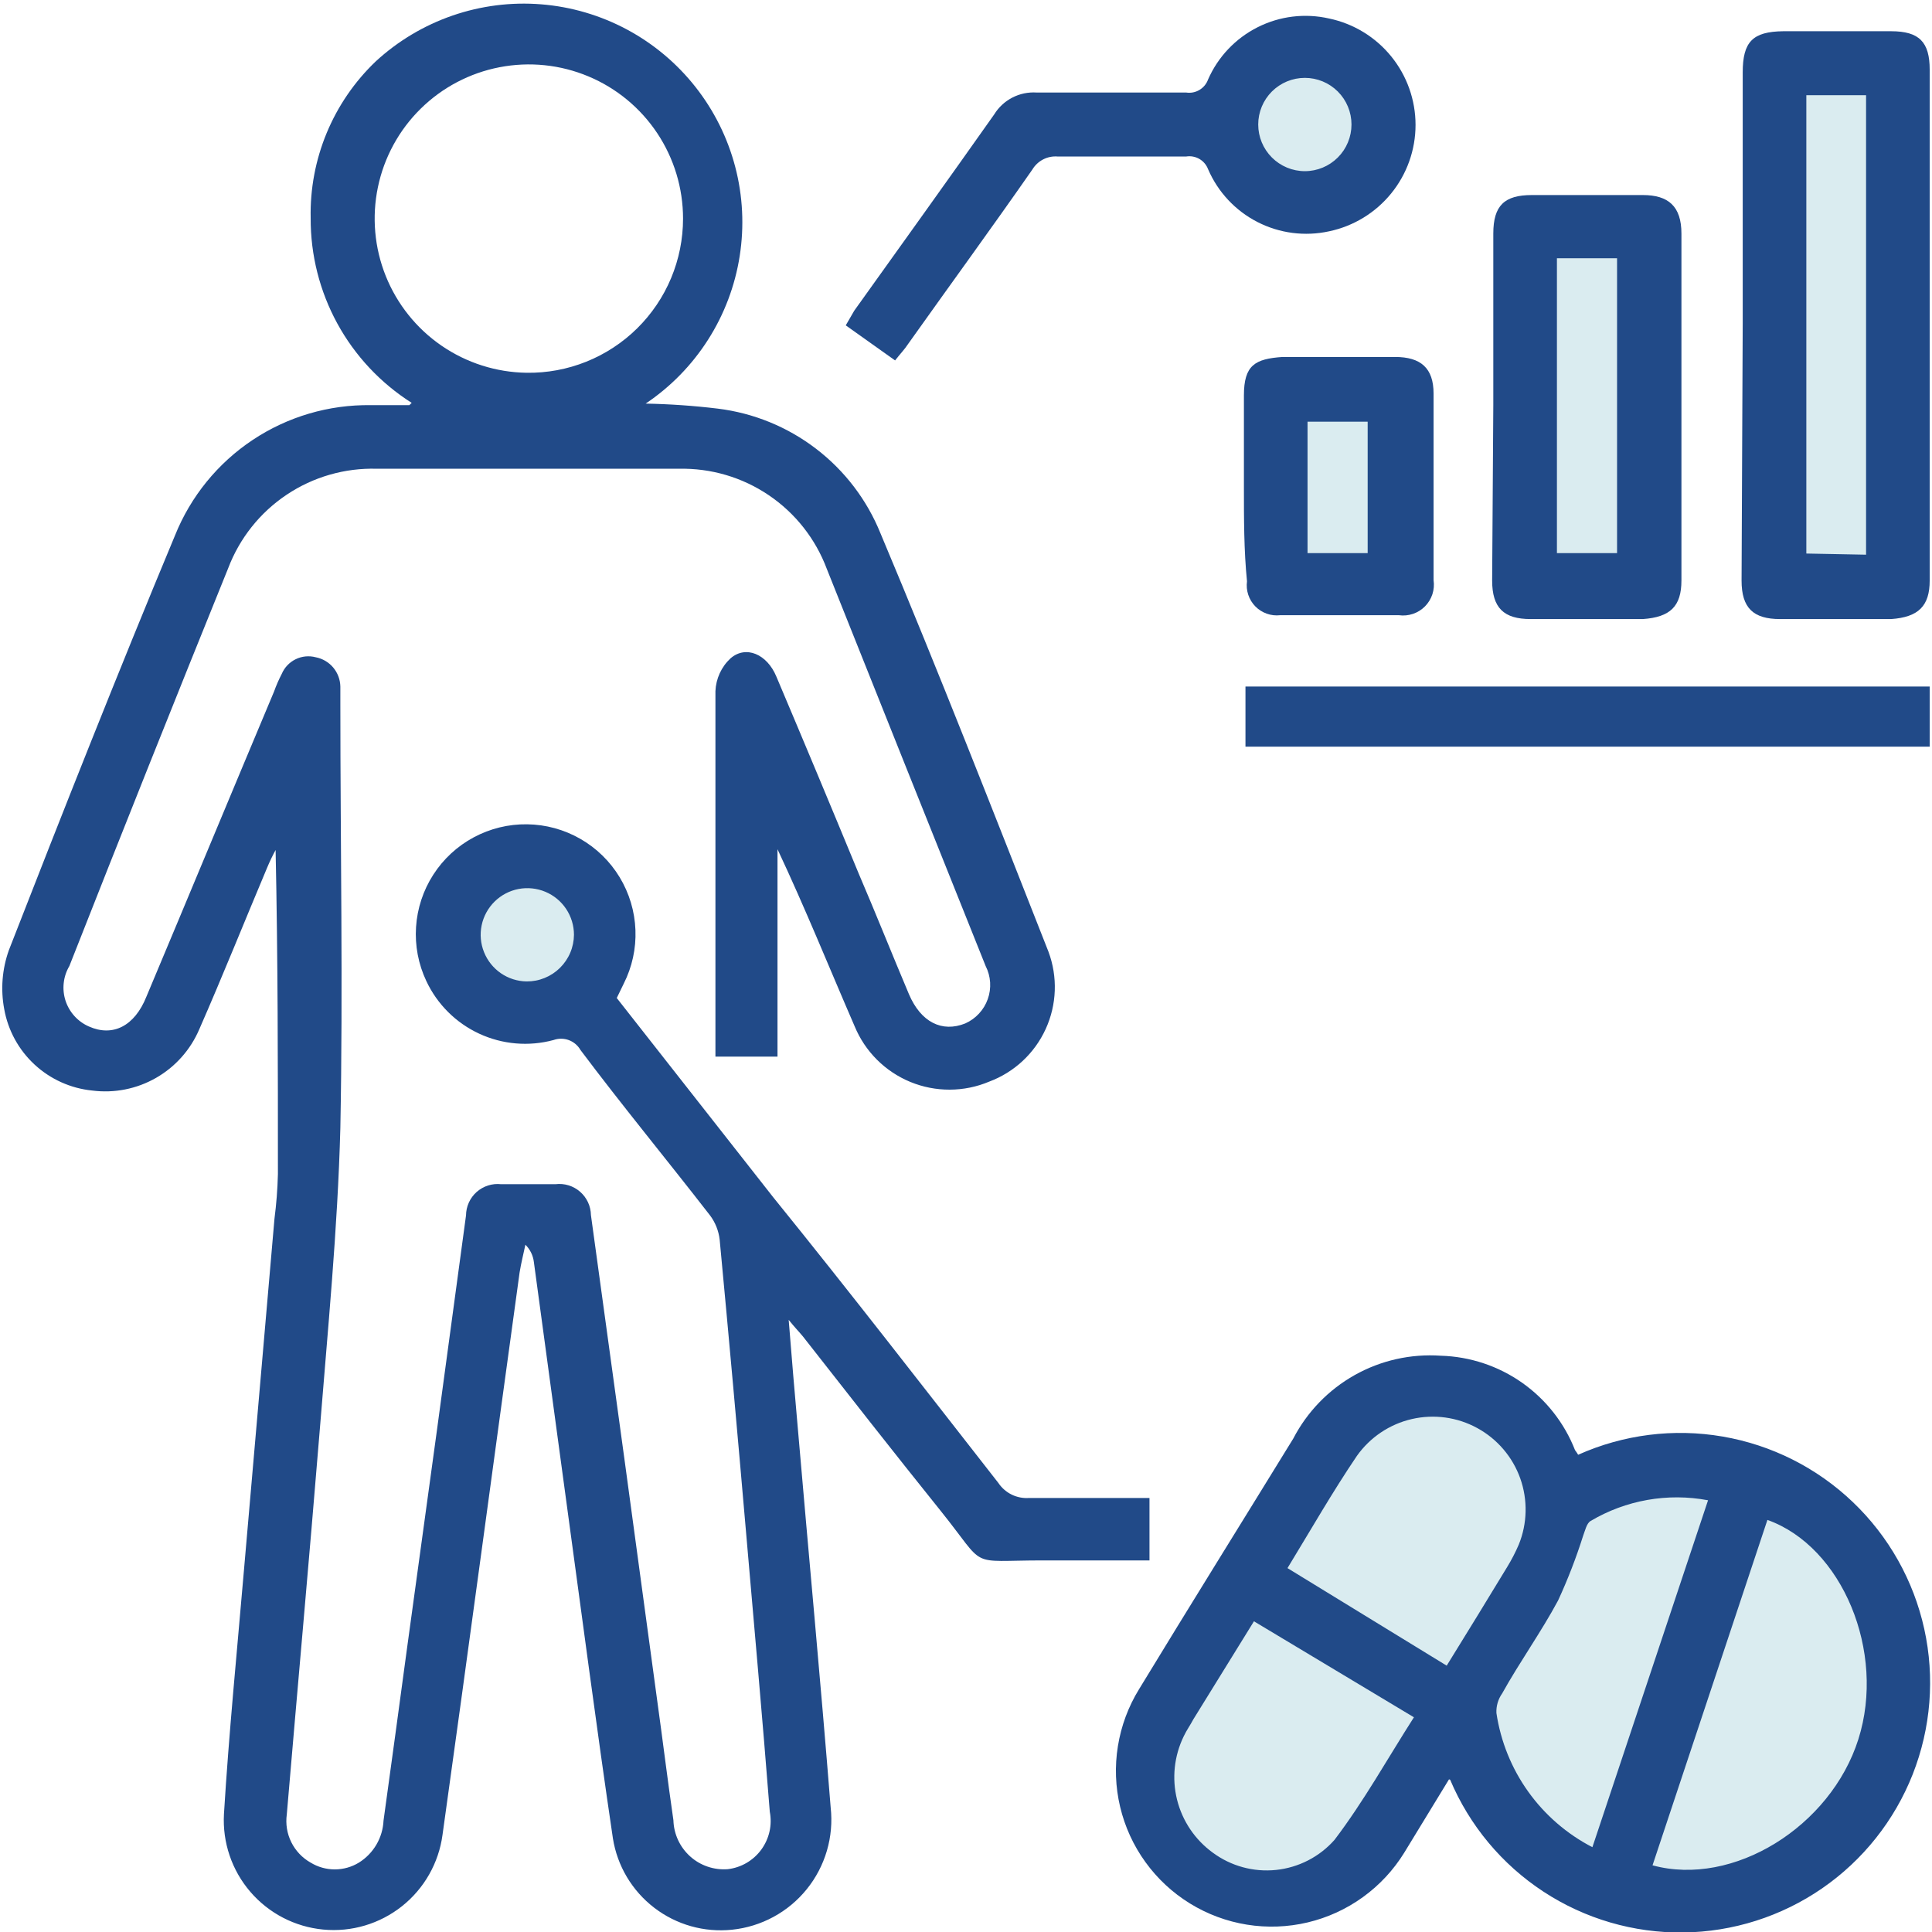
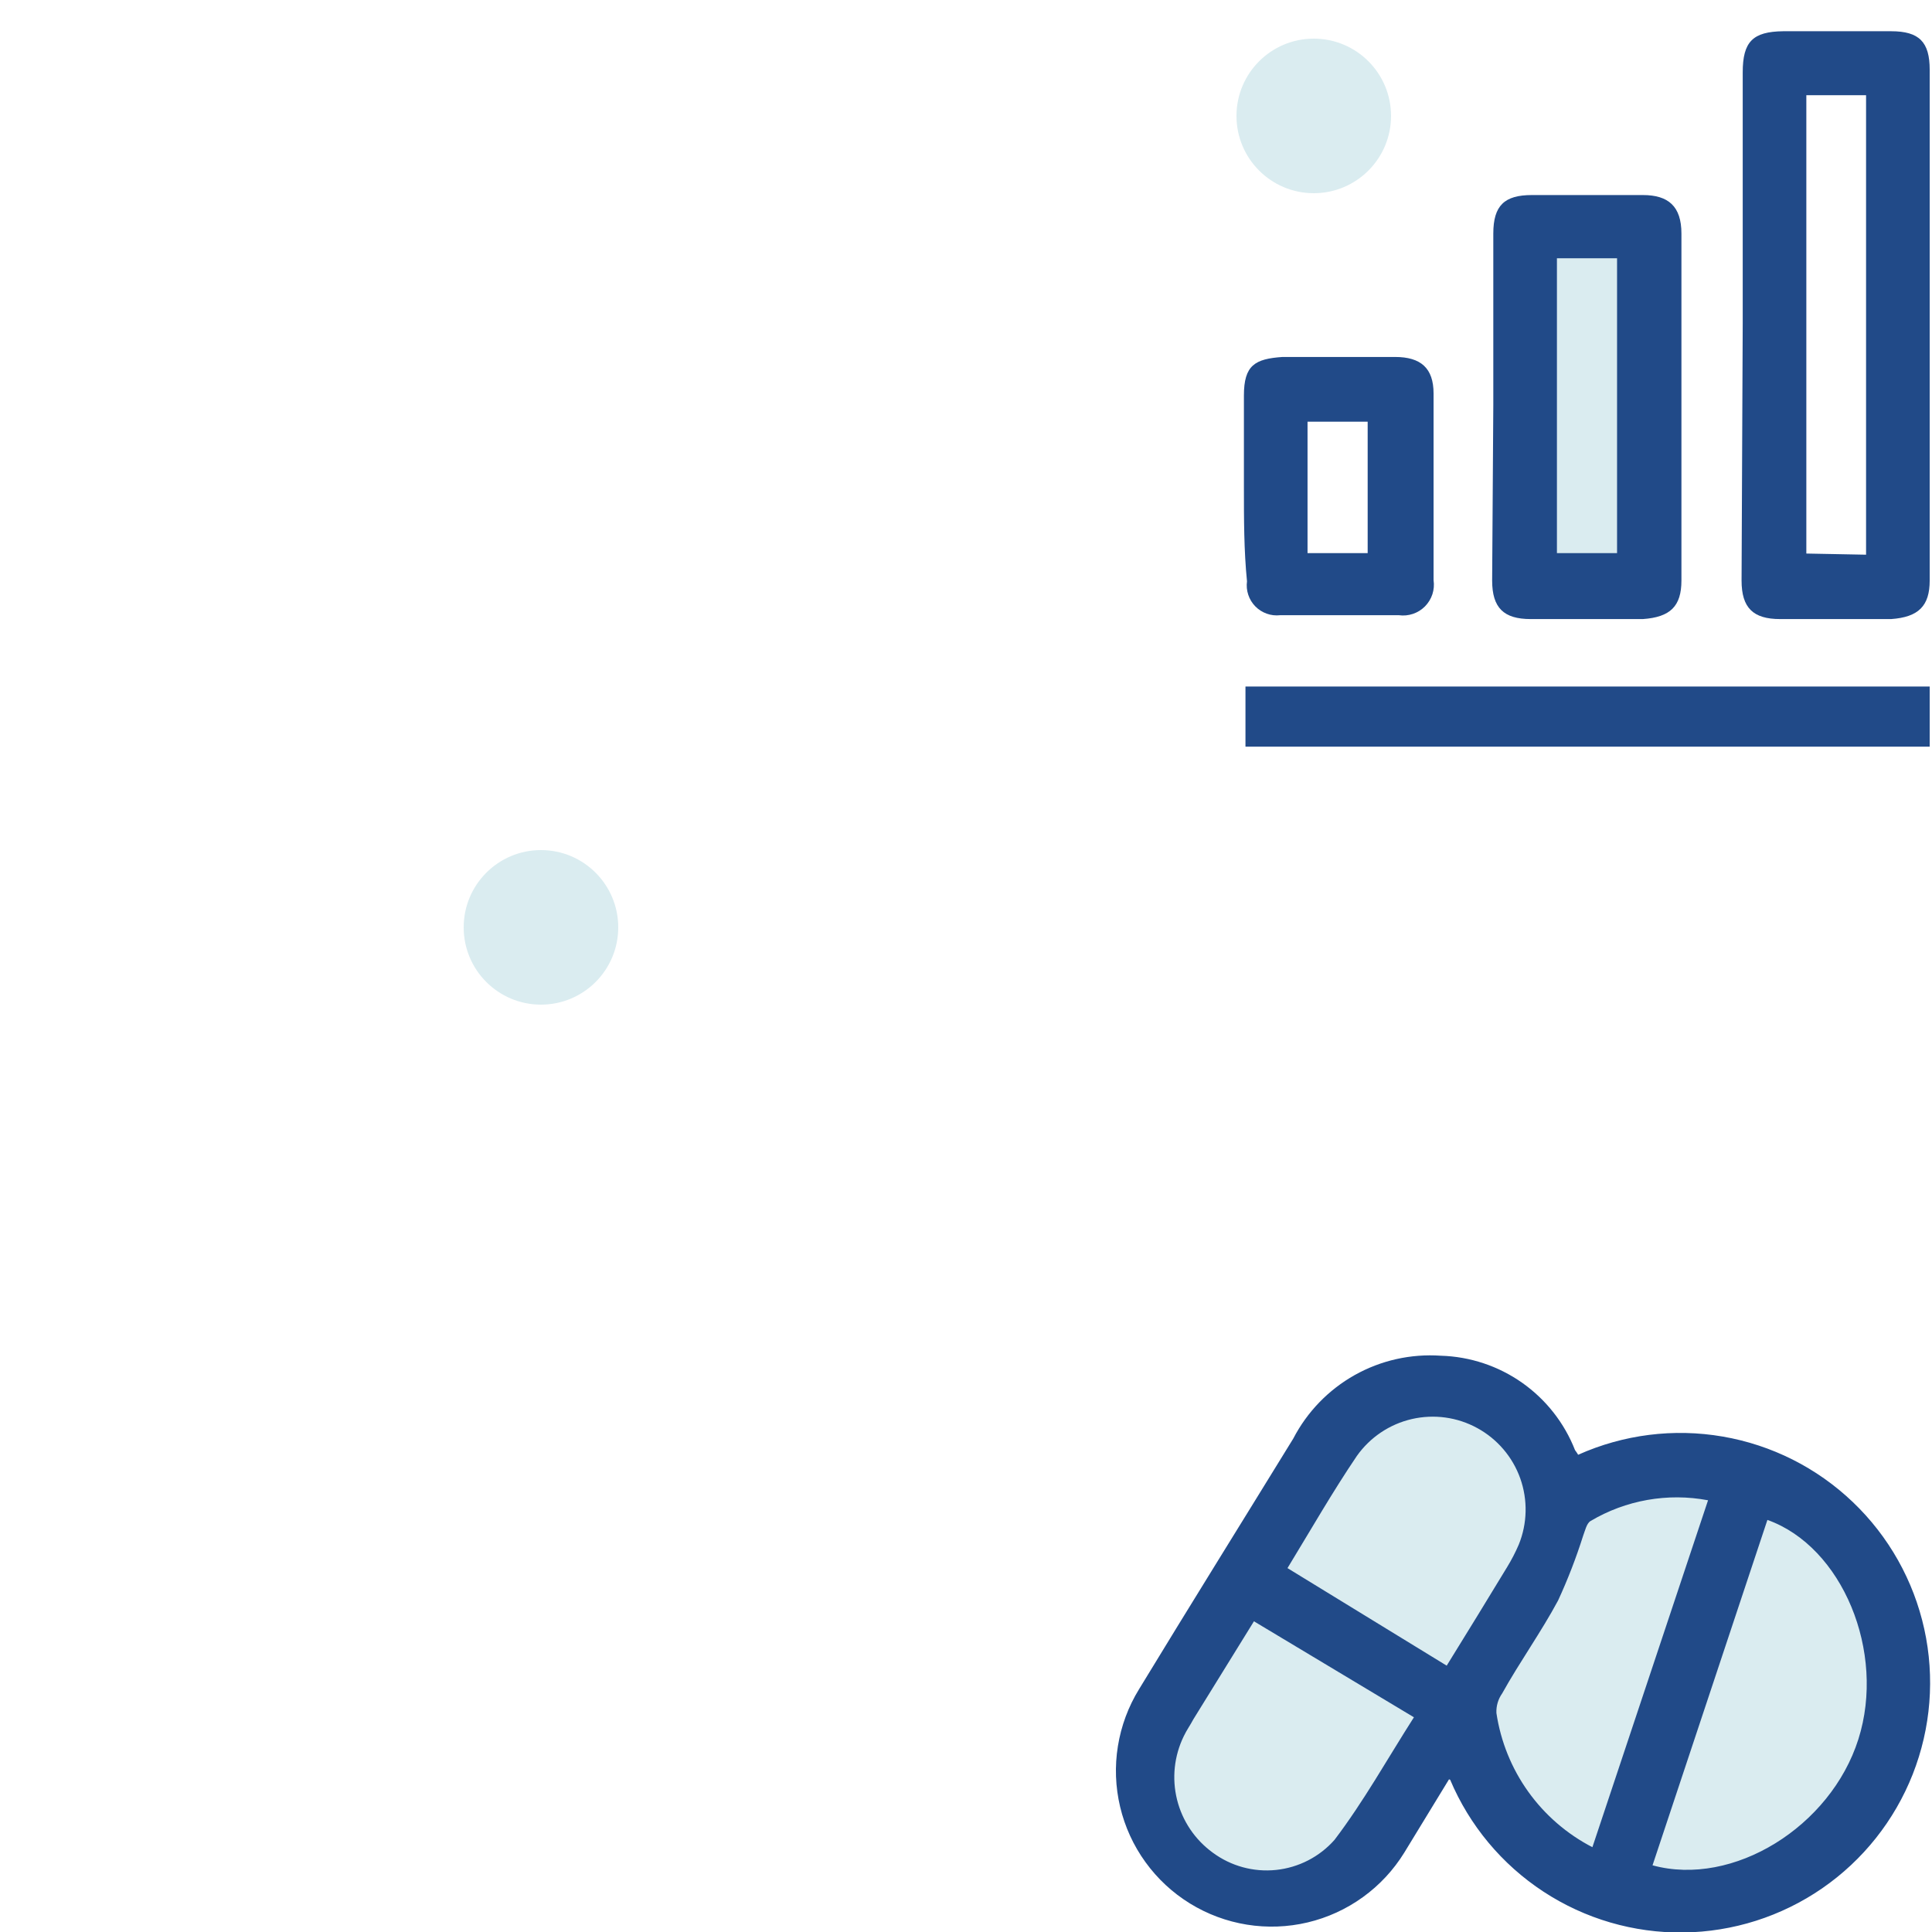
<svg xmlns="http://www.w3.org/2000/svg" width="72" height="72" viewBox="0 0 72 72" fill="none">
  <g clip-path="url(#clip0_853_4422)">
    <ellipse cx="20.16" cy="34.56" rx="2.88" ry="2.88" fill="#DAECF0" />
    <ellipse cx="48.96" cy="4.32" rx="2.88" ry="2.88" fill="#DAECF0" />
    <circle cx="62.64" cy="62.64" r="7.92" fill="#DAECF0" />
    <rect x="41.76" y="67.473" width="19.585" height="8.64" rx="4.32" transform="rotate(-60 41.76 67.473)" fill="#DAECF0" />
-     <path d="M22.985 37.193L28.817 44.62C31.69 48.168 34.419 51.702 37.206 55.265C37.331 55.452 37.503 55.602 37.705 55.701C37.907 55.799 38.132 55.842 38.356 55.825C39.792 55.825 41.3 55.825 42.838 55.825V58.152H38.873C36 58.152 36.819 58.497 35.051 56.299C33.285 54.101 31.633 51.989 29.923 49.806C29.794 49.648 29.636 49.49 29.392 49.188C29.506 50.625 29.621 51.975 29.736 53.268C30.139 57.966 30.584 62.663 30.957 67.361C31.017 67.901 30.969 68.449 30.816 68.971C30.663 69.493 30.409 69.98 30.067 70.403C29.725 70.827 29.303 71.178 28.824 71.438C28.346 71.697 27.821 71.859 27.28 71.915C26.245 72.023 25.207 71.731 24.382 71.097C23.556 70.464 23.004 69.538 22.841 68.51C22.223 64.329 21.677 60.135 21.103 55.94L19.896 47.033C19.867 46.788 19.755 46.56 19.58 46.387C19.508 46.732 19.422 47.062 19.364 47.421C18.402 54.403 17.468 61.399 16.491 68.381C16.35 69.429 15.808 70.382 14.979 71.04C14.15 71.698 13.099 72.01 12.046 71.909C10.992 71.809 10.018 71.305 9.329 70.502C8.639 69.7 8.287 68.661 8.346 67.605C8.533 64.559 8.834 61.528 9.093 58.497C9.466 54.187 9.854 49.777 10.228 45.425C10.3 44.872 10.343 44.315 10.357 43.758C10.357 39.736 10.357 35.728 10.271 31.677C10.154 31.891 10.049 32.112 9.955 32.337C9.107 34.349 8.303 36.36 7.427 38.357C7.101 39.121 6.535 39.758 5.814 40.17C5.093 40.583 4.257 40.748 3.433 40.641C2.632 40.56 1.879 40.22 1.288 39.673C0.697 39.127 0.3 38.402 0.158 37.61C0.019 36.875 0.079 36.116 0.33 35.412C2.341 30.255 4.395 25.054 6.522 19.954C7.105 18.503 8.114 17.261 9.417 16.395C10.72 15.528 12.255 15.076 13.819 15.099H15.256L15.342 15.013C14.183 14.278 13.23 13.261 12.572 12.058C11.914 10.854 11.572 9.503 11.578 8.132C11.554 7.042 11.758 5.959 12.176 4.952C12.594 3.946 13.217 3.037 14.006 2.285C14.832 1.525 15.805 0.945 16.866 0.579C17.926 0.214 19.051 0.071 20.169 0.161C21.287 0.25 22.375 0.57 23.364 1.099C24.353 1.629 25.222 2.357 25.916 3.238C26.611 4.119 27.116 5.134 27.4 6.219C27.684 7.304 27.74 8.436 27.566 9.544C27.392 10.653 26.991 11.713 26.388 12.659C25.785 13.605 24.993 14.416 24.062 15.041C24.96 15.058 25.857 15.12 26.748 15.228C28.081 15.391 29.345 15.907 30.411 16.723C31.477 17.538 32.306 18.625 32.81 19.868C34.98 25.025 37.02 30.255 39.074 35.469C39.422 36.404 39.385 37.44 38.97 38.348C38.555 39.256 37.797 39.962 36.862 40.31C36.397 40.506 35.898 40.607 35.394 40.608C34.89 40.61 34.39 40.512 33.924 40.32C33.458 40.127 33.035 39.845 32.678 39.488C32.322 39.132 32.04 38.708 31.848 38.242C30.9 36.058 30.009 33.846 28.975 31.648V39.377H26.662C26.662 39.218 26.662 39.06 26.662 38.888C26.662 34.578 26.662 30.14 26.662 25.758C26.681 25.293 26.882 24.854 27.222 24.537C27.797 24.034 28.587 24.379 28.932 25.212C29.966 27.654 30.991 30.106 32.006 32.567C32.624 34.004 33.241 35.555 33.873 37.049C34.319 38.098 35.109 38.486 35.971 38.141C36.165 38.055 36.34 37.93 36.484 37.774C36.629 37.618 36.74 37.435 36.811 37.234C36.883 37.034 36.912 36.822 36.899 36.609C36.885 36.397 36.828 36.19 36.732 36.001C34.759 31.078 32.786 26.146 30.814 21.204C30.396 20.086 29.641 19.125 28.652 18.456C27.663 17.786 26.491 17.442 25.297 17.469H14.049C12.854 17.433 11.678 17.771 10.684 18.436C9.69 19.1 8.928 20.058 8.504 21.175C6.522 26.069 4.549 31.011 2.585 36.001C2.471 36.194 2.399 36.409 2.375 36.632C2.35 36.855 2.373 37.081 2.442 37.294C2.512 37.507 2.626 37.703 2.777 37.869C2.928 38.035 3.112 38.167 3.318 38.256C4.194 38.644 5.013 38.256 5.459 37.136C7.053 33.343 8.619 29.565 10.213 25.772C10.294 25.546 10.39 25.325 10.501 25.112C10.602 24.874 10.786 24.681 11.018 24.568C11.25 24.454 11.515 24.428 11.765 24.494C12.02 24.543 12.251 24.678 12.418 24.877C12.585 25.076 12.679 25.326 12.684 25.586C12.684 25.801 12.684 26.017 12.684 26.232C12.684 31.504 12.785 36.776 12.684 42.034C12.584 45.827 12.21 49.605 11.909 53.383C11.521 58.138 11.09 62.879 10.688 67.619C10.639 67.973 10.697 68.334 10.856 68.654C11.015 68.974 11.267 69.24 11.578 69.415C11.849 69.58 12.159 69.667 12.476 69.667C12.793 69.667 13.104 69.58 13.374 69.415C13.643 69.248 13.866 69.018 14.027 68.745C14.187 68.472 14.278 68.165 14.293 67.849C14.595 65.68 14.882 63.539 15.184 61.313C15.921 55.978 16.649 50.639 17.367 45.295C17.369 45.13 17.404 44.967 17.472 44.817C17.54 44.667 17.639 44.532 17.762 44.422C17.886 44.313 18.03 44.23 18.188 44.18C18.345 44.13 18.511 44.113 18.675 44.132C19.355 44.132 20.03 44.132 20.7 44.132C20.864 44.111 21.031 44.126 21.189 44.174C21.346 44.222 21.492 44.303 21.617 44.412C21.742 44.52 21.842 44.654 21.912 44.803C21.982 44.953 22.019 45.116 22.022 45.281C22.855 51.314 23.679 57.348 24.493 63.381C24.694 64.818 24.881 66.355 25.096 67.835C25.103 68.09 25.162 68.34 25.269 68.572C25.376 68.803 25.529 69.01 25.718 69.181C25.907 69.352 26.129 69.482 26.371 69.564C26.612 69.646 26.868 69.679 27.122 69.659C27.369 69.63 27.608 69.55 27.822 69.425C28.037 69.299 28.224 69.131 28.371 68.93C28.518 68.729 28.622 68.5 28.677 68.257C28.731 68.014 28.735 67.763 28.688 67.519C28.415 64.028 28.099 60.523 27.797 57.032C27.495 53.541 27.165 49.849 26.82 46.2C26.783 45.872 26.659 45.559 26.461 45.295C24.823 43.183 23.186 41.201 21.634 39.132C21.537 38.962 21.383 38.831 21.199 38.762C21.015 38.694 20.813 38.693 20.628 38.759C19.706 39.008 18.725 38.924 17.858 38.522C16.991 38.12 16.294 37.426 15.888 36.561C15.591 35.933 15.459 35.239 15.505 34.546C15.55 33.852 15.771 33.182 16.147 32.598C16.523 32.013 17.041 31.534 17.653 31.206C18.265 30.877 18.951 30.709 19.646 30.719C20.341 30.728 21.022 30.915 21.625 31.26C22.228 31.605 22.733 32.098 23.093 32.693C23.452 33.287 23.655 33.963 23.681 34.658C23.708 35.352 23.557 36.041 23.243 36.661L22.985 37.193ZM25.455 8.146C25.455 7.013 25.12 5.906 24.493 4.963C23.865 4.02 22.973 3.283 21.927 2.846C20.883 2.409 19.732 2.29 18.619 2.505C17.507 2.719 16.483 3.258 15.676 4.053C14.869 4.848 14.315 5.864 14.084 6.973C13.853 8.082 13.954 9.234 14.376 10.286C14.798 11.337 15.521 12.241 16.454 12.882C17.388 13.524 18.49 13.875 19.623 13.892C20.385 13.904 21.141 13.763 21.848 13.48C22.555 13.196 23.199 12.775 23.742 12.24C24.285 11.705 24.716 11.068 25.01 10.365C25.304 9.662 25.455 8.908 25.455 8.146ZM21.39 34.837C21.39 34.495 21.289 34.16 21.099 33.874C20.909 33.589 20.639 33.366 20.323 33.234C20.007 33.102 19.659 33.066 19.323 33.13C18.987 33.195 18.677 33.358 18.433 33.598C18.189 33.838 18.021 34.145 17.95 34.481C17.88 34.816 17.91 35.164 18.038 35.483C18.165 35.801 18.383 36.074 18.665 36.269C18.947 36.463 19.28 36.57 19.623 36.575C19.853 36.577 20.081 36.534 20.295 36.447C20.508 36.361 20.702 36.234 20.866 36.072C21.03 35.911 21.161 35.719 21.251 35.507C21.341 35.295 21.388 35.067 21.39 34.837Z" fill="#214A88" />
    <path d="M54 66.311L52.334 69.041C51.934 69.69 51.41 70.254 50.792 70.7C50.174 71.147 49.474 71.467 48.733 71.643C47.991 71.819 47.222 71.847 46.469 71.726C45.717 71.605 44.995 71.337 44.346 70.937C43.697 70.537 43.133 70.013 42.687 69.395C42.24 68.778 41.92 68.078 41.744 67.336C41.568 66.594 41.539 65.825 41.661 65.073C41.782 64.32 42.05 63.599 42.45 62.95C44.346 59.832 46.271 56.744 48.196 53.612C48.712 52.617 49.508 51.794 50.485 51.245C51.463 50.696 52.58 50.446 53.698 50.524C54.785 50.556 55.838 50.906 56.727 51.532C57.615 52.158 58.301 53.031 58.697 54.043C58.697 54.043 58.784 54.158 58.812 54.215C60.501 53.459 62.376 53.222 64.199 53.536C66.022 53.849 67.711 54.699 69.049 55.977C70.387 57.254 71.314 58.901 71.712 60.708C72.11 62.515 71.96 64.399 71.282 66.121C70.604 67.842 69.429 69.323 67.906 70.373C66.383 71.423 64.581 71.996 62.731 72.018C60.882 72.04 59.067 71.51 57.52 70.496C55.972 69.482 54.762 68.03 54.043 66.326L54 66.311ZM61.585 69.515C64.587 70.334 68.222 68.078 69.256 64.817C70.29 61.556 68.653 57.635 65.866 56.643L61.585 69.515ZM59.344 68.84L63.654 55.911C62.147 55.627 60.589 55.903 59.272 56.686C59.128 56.773 59.071 57.045 58.999 57.232C58.739 58.056 58.427 58.862 58.065 59.646C57.433 60.824 56.629 61.944 55.982 63.108C55.831 63.321 55.755 63.579 55.767 63.84C55.925 64.897 56.331 65.902 56.953 66.771C57.575 67.64 58.395 68.349 59.344 68.84ZM46.731 60.421L44.475 64.07C44.361 64.286 44.217 64.487 44.116 64.702C43.757 65.437 43.668 66.274 43.865 67.068C44.062 67.861 44.533 68.56 45.194 69.041C45.873 69.544 46.715 69.775 47.556 69.687C48.396 69.599 49.173 69.2 49.733 68.567C50.825 67.13 51.701 65.55 52.693 63.998L46.731 60.421ZM53.914 62.074C54.689 60.824 55.436 59.603 56.169 58.396C56.332 58.129 56.477 57.85 56.6 57.563C56.92 56.776 56.94 55.898 56.656 55.097C56.371 54.297 55.802 53.629 55.056 53.221C54.311 52.812 53.442 52.693 52.614 52.884C51.786 53.075 51.057 53.565 50.566 54.259C49.661 55.595 48.857 57.002 47.981 58.439L53.914 62.074Z" fill="#214A88" />
-     <path d="M47.52 21.6V14.4H51.84V21.6H47.52Z" fill="#DAECF0" />
    <path d="M56.88 21.6V8.64H61.919V21.6H56.88Z" fill="#DAECF0" />
-     <path d="M66.24 21.6V2.16H70.559V21.6H66.24Z" fill="#DAECF0" />
    <path d="M64.946 12.053V2.701C64.946 1.552 65.32 1.178 66.455 1.164H70.477C71.526 1.164 71.914 1.566 71.914 2.6V21.635C71.914 22.583 71.497 22.999 70.477 23.071H66.34C65.334 23.071 64.903 22.654 64.903 21.635L64.946 12.053ZM69.543 20.672V3.548H67.317V20.629L69.543 20.672Z" fill="#214A88" />
    <path d="M55.651 15.098V8.705C55.651 7.657 56.068 7.269 57.088 7.269H61.225C62.173 7.269 62.662 7.686 62.662 8.705V21.634C62.662 22.597 62.245 22.999 61.225 23.071H57.045C56.039 23.071 55.608 22.654 55.608 21.634L55.651 15.098ZM58.022 9.625V20.614H60.263V9.625H58.022Z" fill="#214A88" />
-     <path d="M33.357 13.432L31.519 12.125L31.835 11.579C33.573 9.151 35.325 6.709 37.049 4.267C37.213 3.999 37.447 3.782 37.725 3.638C38.004 3.493 38.316 3.428 38.63 3.448C40.483 3.448 42.35 3.448 44.203 3.448C44.375 3.475 44.551 3.441 44.701 3.351C44.85 3.262 44.964 3.124 45.022 2.96C45.393 2.116 46.046 1.428 46.87 1.014C47.693 0.599 48.634 0.485 49.533 0.69C50.443 0.881 51.26 1.379 51.846 2.101C52.433 2.823 52.753 3.725 52.753 4.655C52.753 5.585 52.433 6.486 51.846 7.208C51.26 7.93 50.443 8.429 49.533 8.62C48.629 8.818 47.685 8.696 46.862 8.274C46.038 7.852 45.388 7.156 45.022 6.307C44.961 6.145 44.847 6.01 44.697 5.923C44.548 5.837 44.373 5.805 44.203 5.833C42.609 5.833 41.014 5.833 39.42 5.833C39.232 5.817 39.043 5.854 38.875 5.941C38.708 6.027 38.568 6.159 38.471 6.321C36.949 8.505 35.397 10.631 33.846 12.814C33.717 13.015 33.559 13.173 33.357 13.432ZM50.366 4.64C50.366 4.179 50.183 3.737 49.857 3.411C49.531 3.085 49.089 2.902 48.628 2.902C48.167 2.902 47.725 3.085 47.399 3.411C47.073 3.737 46.89 4.179 46.89 4.64C46.89 5.101 47.073 5.543 47.399 5.869C47.725 6.195 48.167 6.379 48.628 6.379C49.089 6.379 49.531 6.195 49.857 5.869C50.183 5.543 50.366 5.101 50.366 4.64Z" fill="#214A88" />
    <path d="M71.914 25.585V27.826H46.415V25.585H71.914Z" fill="#214A88" />
    <path d="M46.357 18.144C46.357 17.009 46.357 15.874 46.357 14.739C46.357 13.604 46.774 13.374 47.794 13.303H51.989C52.951 13.303 53.425 13.719 53.425 14.667C53.425 16.98 53.425 19.307 53.425 21.62C53.451 21.797 53.436 21.977 53.381 22.146C53.325 22.316 53.231 22.47 53.106 22.597C52.98 22.724 52.827 22.82 52.658 22.877C52.489 22.934 52.309 22.952 52.132 22.927C50.696 22.927 49.259 22.927 47.708 22.927C47.538 22.946 47.367 22.927 47.206 22.869C47.046 22.812 46.9 22.719 46.781 22.597C46.662 22.475 46.572 22.328 46.519 22.166C46.465 22.004 46.449 21.832 46.472 21.663C46.357 20.514 46.357 19.336 46.357 18.144ZM48.728 15.716V20.614H50.969V15.716H48.728Z" fill="#214A88" />
  </g>
  <defs>
    <clipPath id="clip0_853_4422">
      <rect width="72" height="72" fill="white" />
    </clipPath>
  </defs>
</svg>